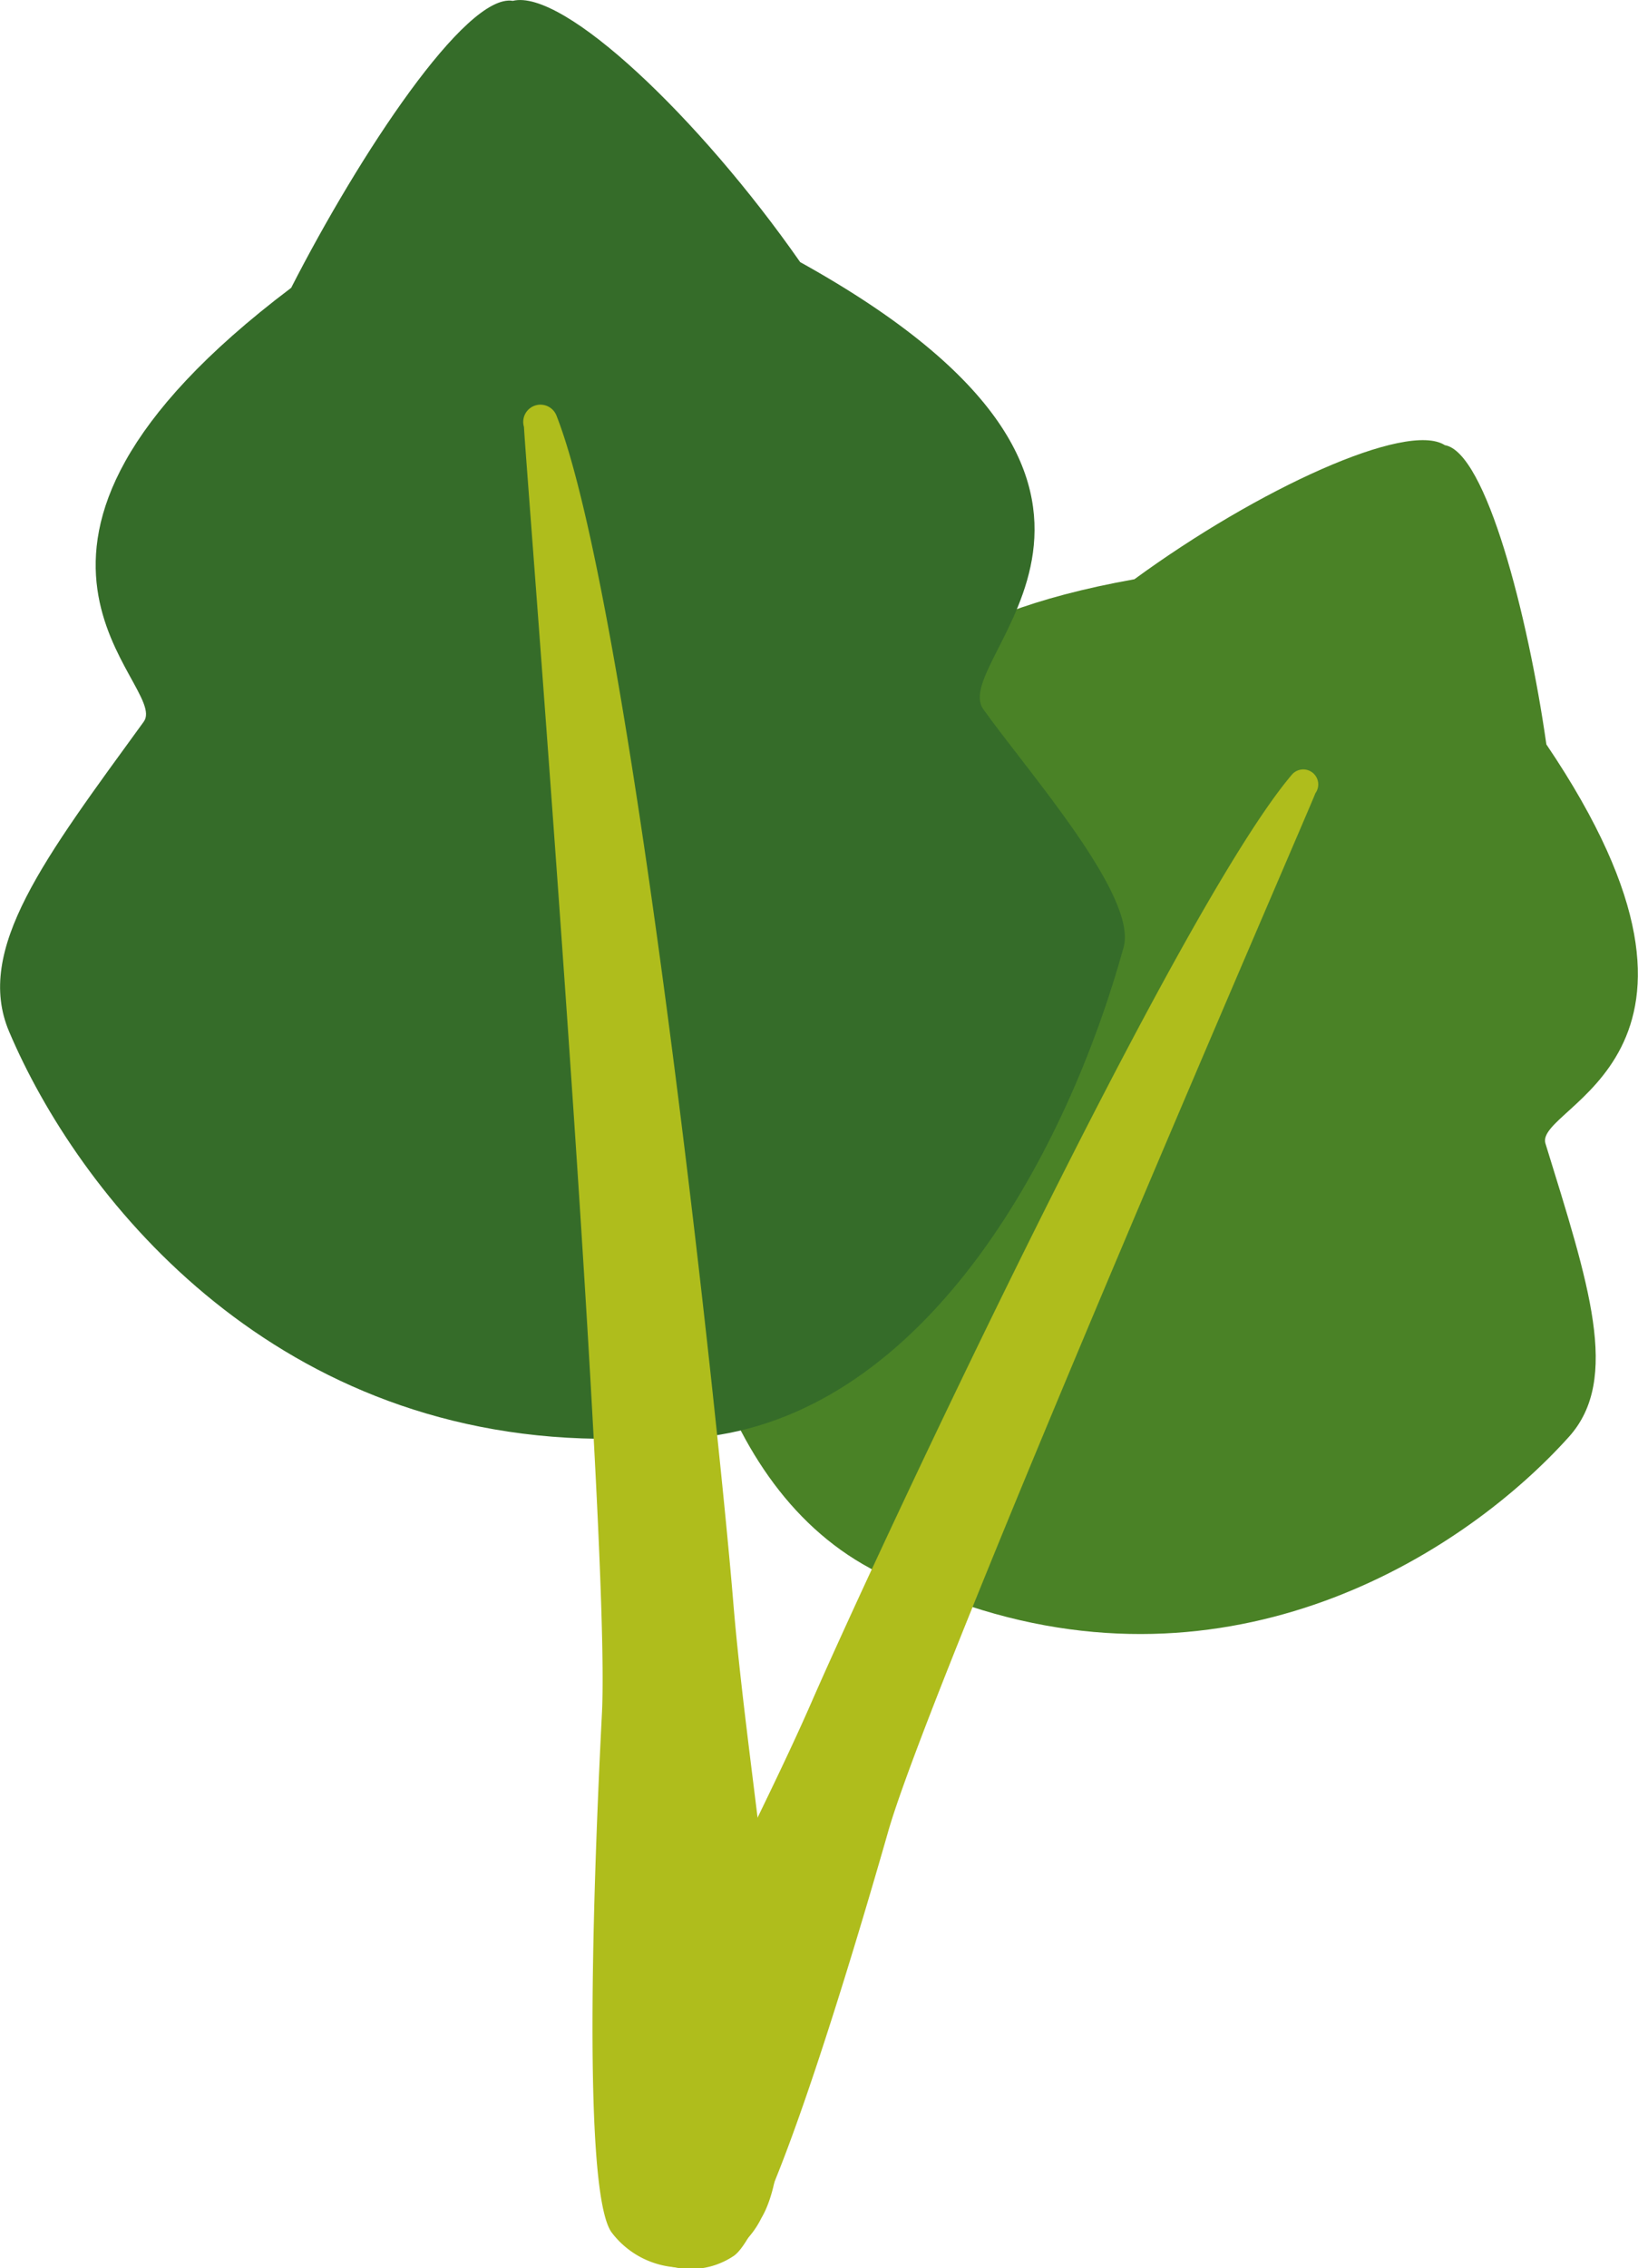
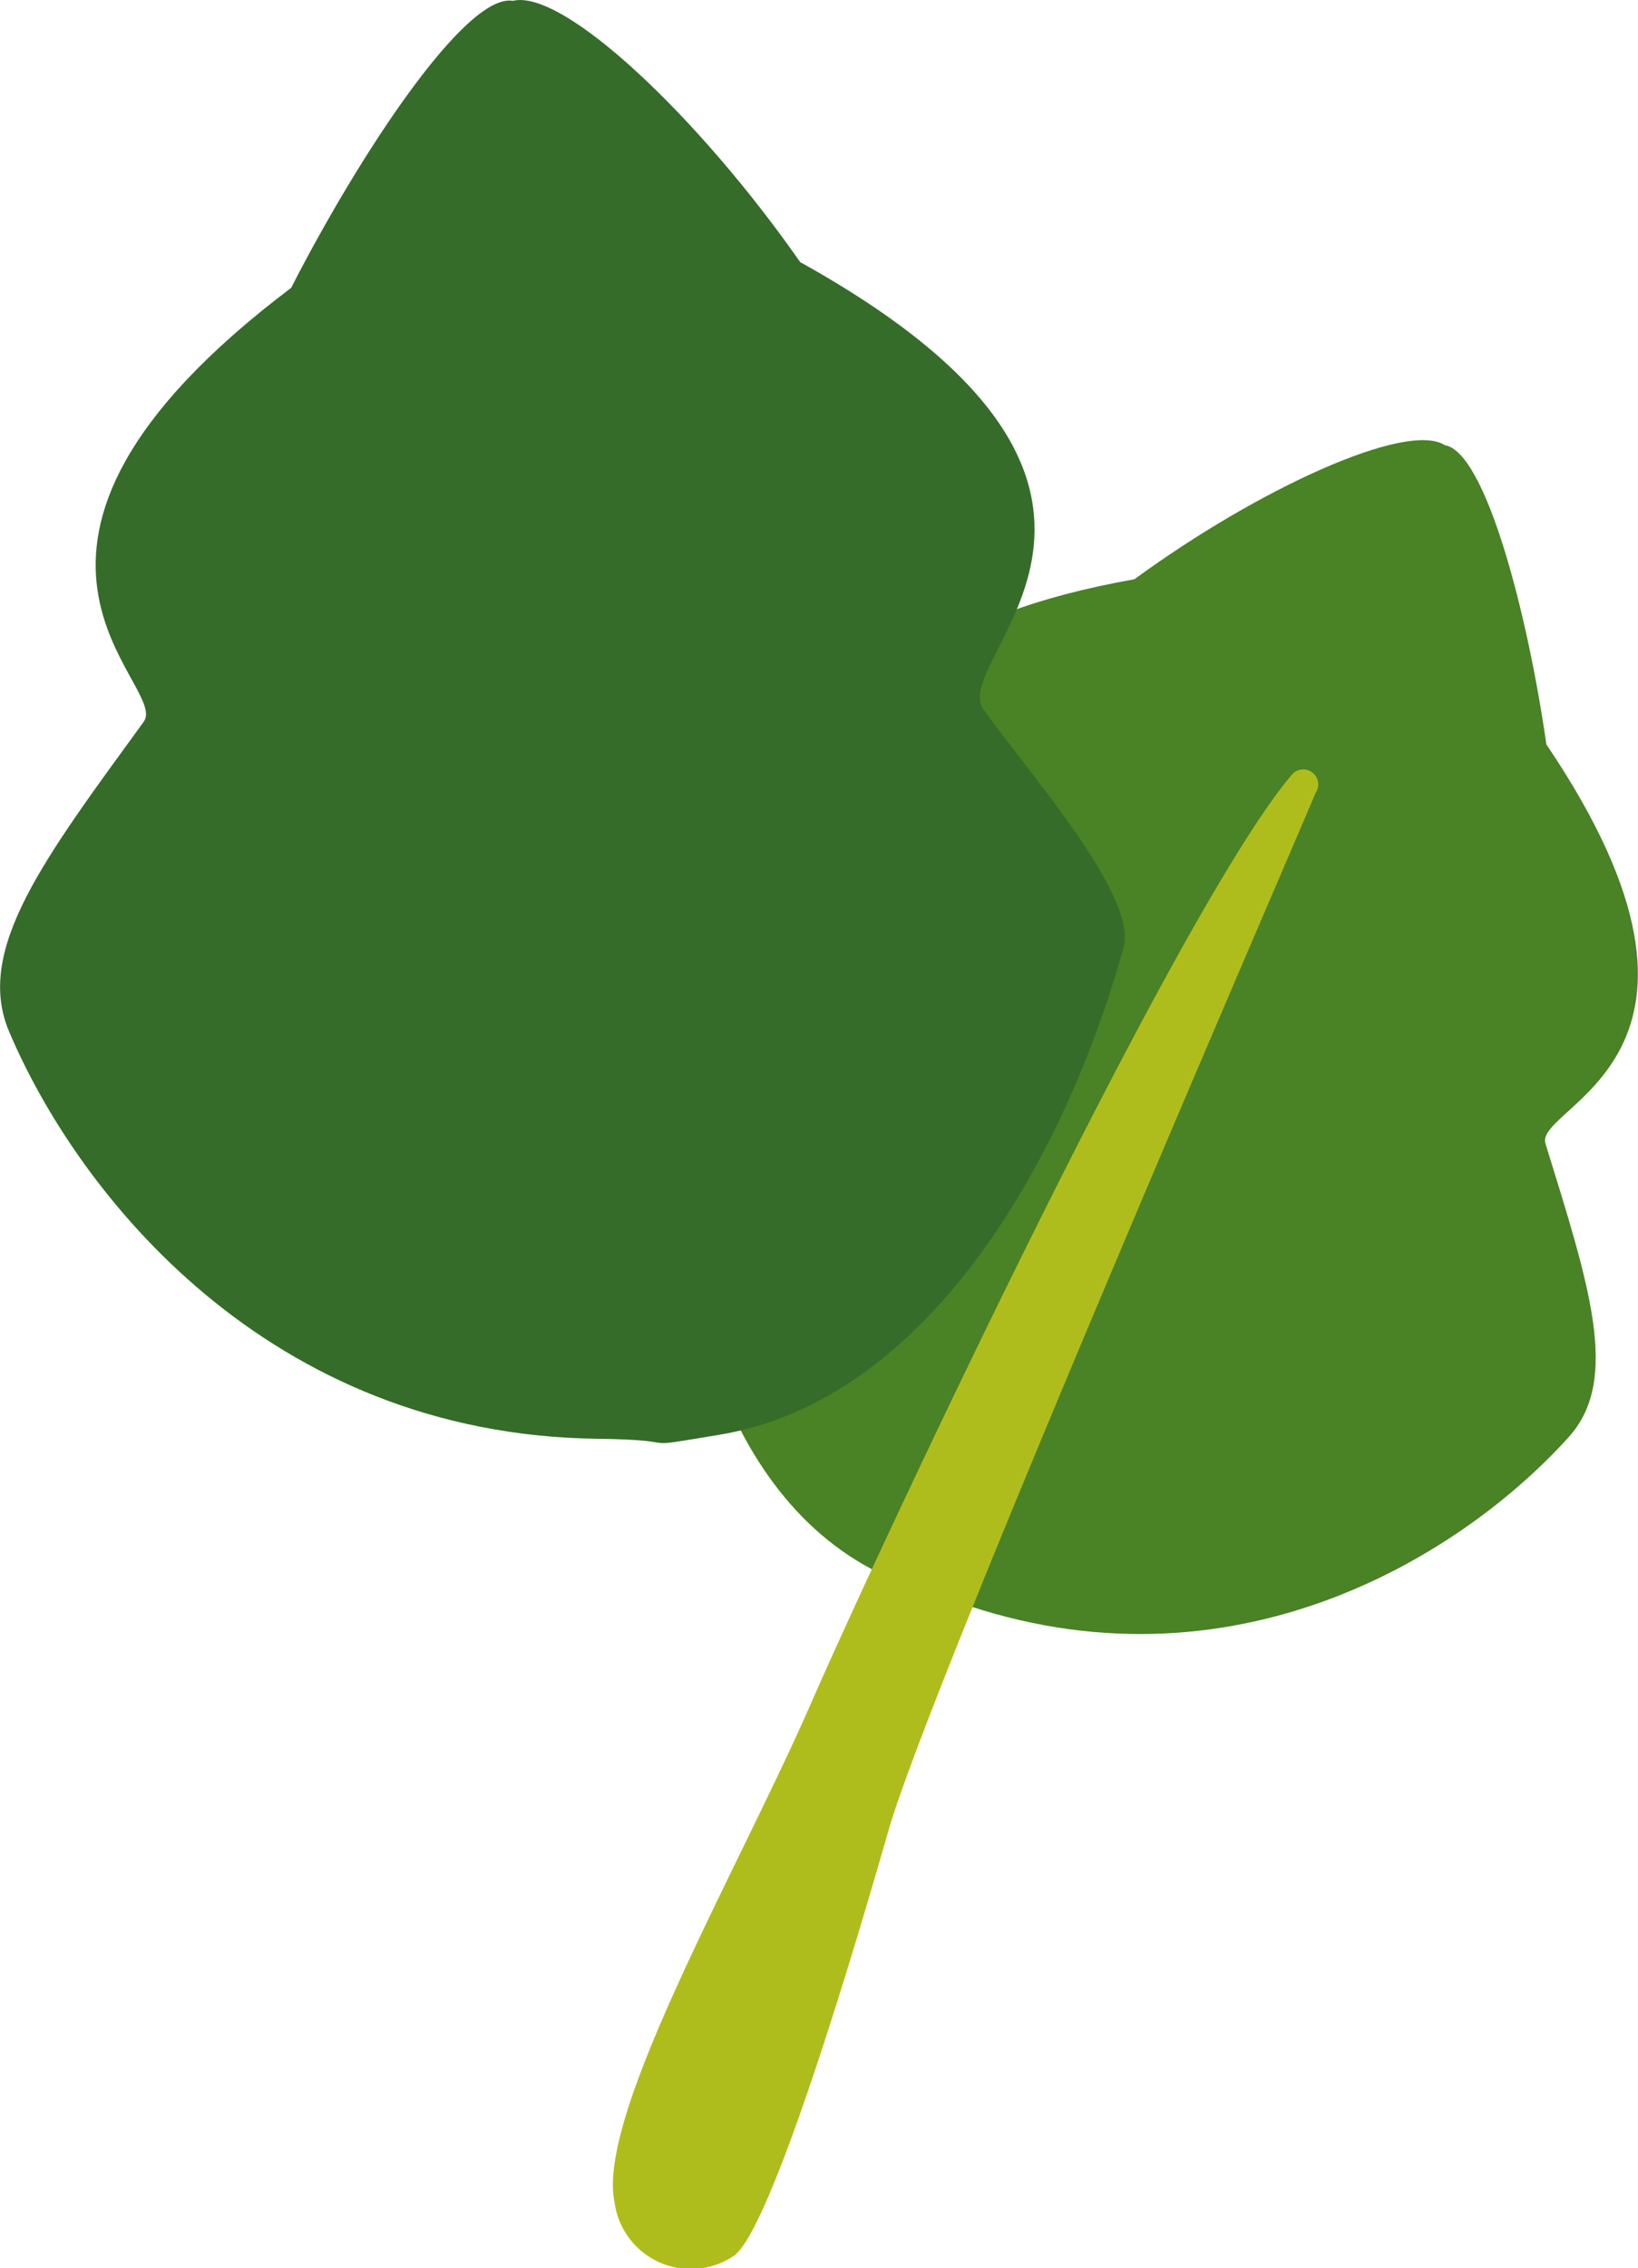
<svg xmlns="http://www.w3.org/2000/svg" id="グループ_1232" data-name="グループ 1232" width="44.708" height="61.884" viewBox="0 0 44.708 61.884">
  <path id="パス_3199" data-name="パス 3199" d="M734.178,96.6c-1.04-.667-5.1,1.192-8.473,3.658-11.056,1.973-6.348,7.777-7.56,8.643-1.5,1.067-4.914,3.006-4.989,4.27-.3,5.1.855,11.659,5.344,14.075,1.948,1.047.527.309,2.7,1.025,7.456,2.453,13.583-1.518,16.367-4.619,1.413-1.574.538-4.173-.643-8-.32-1.04,5.815-2.321.025-10.888C736.448,101.247,735.3,96.788,734.178,96.6Z" transform="translate(-694.742 -84.455)" fill="#4a8226" />
  <g id="グループ_1118" data-name="グループ 1118" transform="translate(16.729 20.98)">
    <g id="グループ_1117" data-name="グループ 1117">
      <path id="パス_3200" data-name="パス 3200" d="M711.775,143.106c-.492-2.383,3.359-9.019,5.37-13.617,1.824-4.179,10.024-21.691,13.122-25.326a.409.409,0,0,1,.637.512c.1-.159-10.456,24.122-11.656,28.315-.815,2.85-3.158,10.807-4.205,11.579A2.1,2.1,0,0,1,711.775,143.106Z" transform="translate(-711.732 -104.012)" fill="#afbd1c" />
    </g>
  </g>
-   <path id="パス_3201" data-name="パス 3201" d="M711.653,86.383c1.38-.338,5.094,3.19,7.843,7.128,11.277,6.257,4,10.808,5,12.2,1.223,1.716,4.218,5.093,3.828,6.494-1.566,5.648-5.268,12.348-11.041,13.3-2.508.414-.688.14-3.321.108-9.01-.111-14.188-6.7-16.057-11.108-.951-2.236.969-4.733,3.674-8.455.736-1.01-5.453-4.686,4.024-11.837C707.46,90.583,710.367,86.167,711.653,86.383Z" transform="translate(-697.656 -86.36)" fill="#356c29" />
+   <path id="パス_3201" data-name="パス 3201" d="M711.653,86.383c1.38-.338,5.094,3.19,7.843,7.128,11.277,6.257,4,10.808,5,12.2,1.223,1.716,4.218,5.093,3.828,6.494-1.566,5.648-5.268,12.348-11.041,13.3-2.508.414-.688.14-3.321.108-9.01-.111-14.188-6.7-16.057-11.108-.951-2.236.969-4.733,3.674-8.455.736-1.01-5.453-4.686,4.024-11.837C707.46,90.583,710.367,86.167,711.653,86.383" transform="translate(-697.656 -86.36)" fill="#356c29" />
  <g id="グループ_1120" data-name="グループ 1120" transform="translate(14.286 11.033)">
    <g id="グループ_1119" data-name="グループ 1119">
-       <path id="パス_3202" data-name="パス 3202" d="M716.17,145.126c1.424-2.4-.291-11.045-.765-16.79-.428-5.218-2.817-27.293-4.829-32.394a.47.47,0,0,0-.883.32c-.05-.209,2.383,30.094,2.126,35.1-.174,3.4-.592,12.914.258,14.144A2.41,2.41,0,0,0,716.17,145.126Z" transform="translate(-709.676 -95.643)" fill="#afbd1c" />
-     </g>
+       </g>
  </g>
</svg>